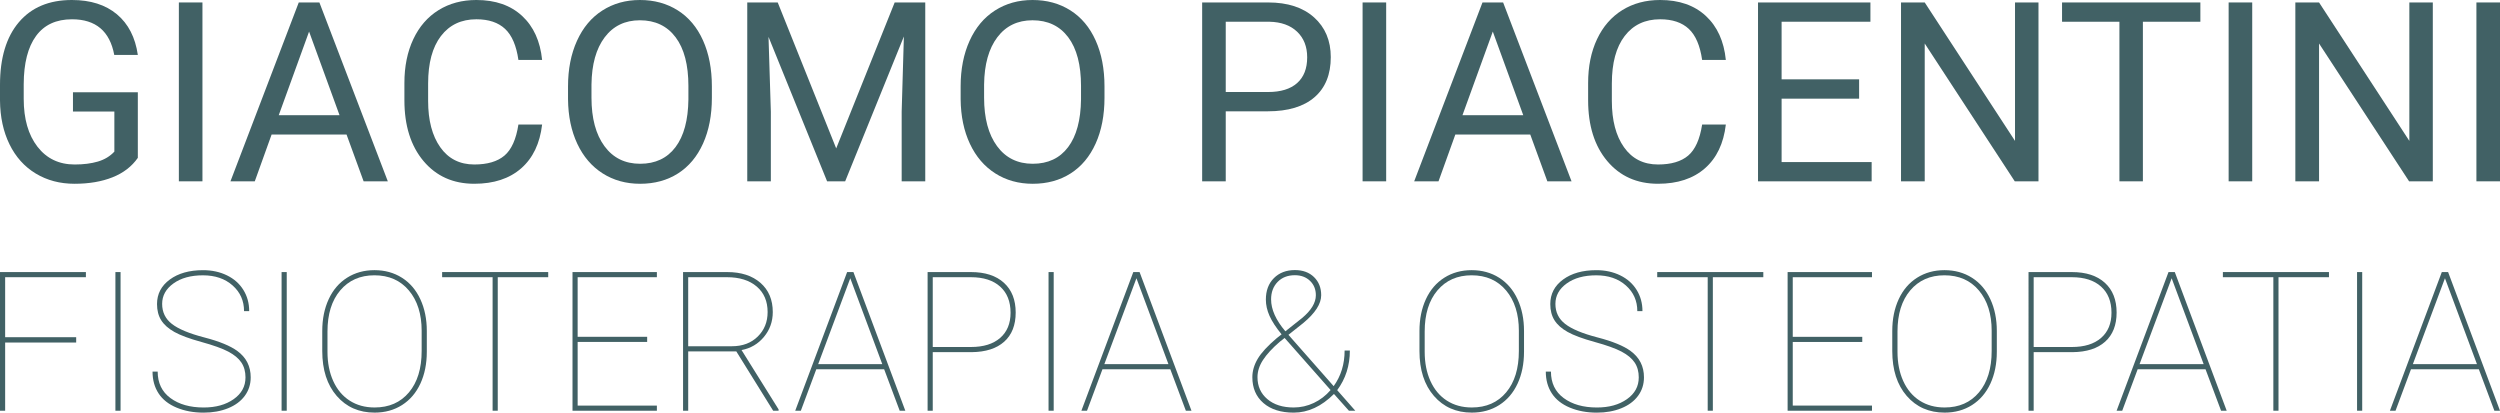
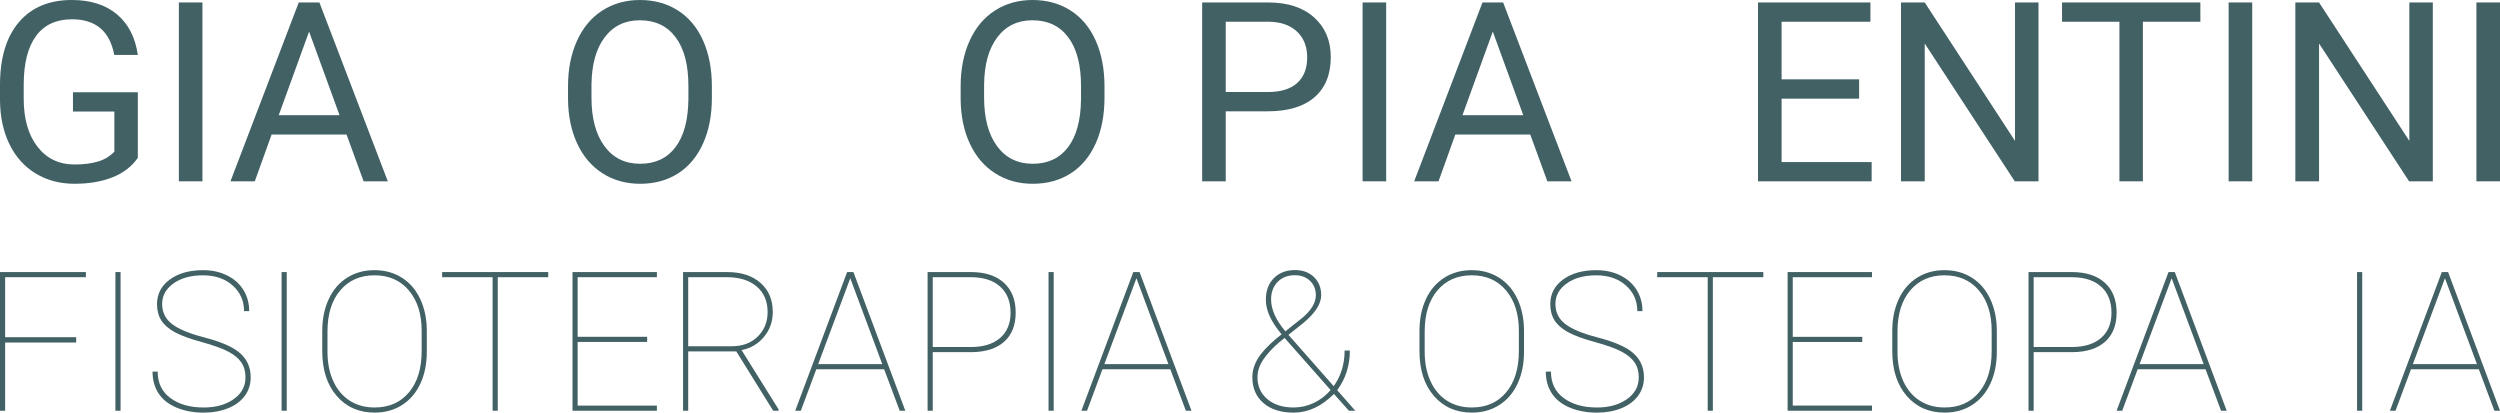
<svg xmlns="http://www.w3.org/2000/svg" id="Livello_1" data-name="Livello 1" viewBox="0 0 290 47.864">
  <defs>
    <style>
      .cls-1 {
        fill: #416165;
      }
    </style>
  </defs>
  <g>
    <path class="cls-1" d="M15.988,18.311c-.703,1.007-1.684,1.76-2.943,2.259-1.259,.499-2.724,.748-4.396,.748-1.691,0-3.192-.397-4.503-1.19-1.311-.793-2.325-1.921-3.042-3.384C.387,15.281,.019,13.585,0,11.656v-1.81C0,6.721,.729,4.299,2.187,2.579,3.646,.86,5.695,0,8.336,0c2.166,0,3.909,.554,5.23,1.66,1.32,1.107,2.128,2.677,2.422,4.71h-2.736c-.513-2.755-2.147-4.132-4.902-4.132-1.833,0-3.223,.644-4.168,1.933-.945,1.288-1.423,3.154-1.432,5.598v1.697c0,2.329,.532,4.181,1.596,5.555,1.064,1.374,2.503,2.061,4.318,2.061,1.026,0,1.924-.114,2.693-.341,.769-.228,1.406-.612,1.909-1.152v-4.649h-4.802v-2.237h7.524v7.609Z" />
    <path class="cls-1" d="M23.484,21.033h-2.736V.285h2.736V21.033Z" />
    <path class="cls-1" d="M40.199,15.604h-8.692l-1.952,5.429h-2.821L34.656,.285h2.394l7.937,20.748h-2.807l-1.981-5.429Zm-7.866-2.237h7.054l-3.534-9.704-3.52,9.704Z" />
-     <path class="cls-1" d="M62.885,14.449c-.256,2.194-1.067,3.888-2.43,5.08-1.363,1.192-3.176,1.788-5.436,1.788-2.451,0-4.415-.879-5.892-2.636-1.477-1.757-2.216-4.109-2.216-7.054v-1.995c0-1.928,.344-3.624,1.033-5.087,.689-1.463,1.665-2.586,2.928-3.37,1.263-.784,2.726-1.176,4.389-1.176,2.204,0,3.971,.615,5.301,1.845,1.33,1.23,2.104,2.933,2.323,5.109h-2.75c-.237-1.658-.753-2.859-1.546-3.602-.793-.743-1.902-1.115-3.327-1.115-1.748,0-3.119,.646-4.111,1.94-.993,1.293-1.489,3.133-1.489,5.519v2.011c0,2.253,.47,4.046,1.411,5.377,.94,1.331,2.256,1.997,3.947,1.997,1.52,0,2.686-.344,3.498-1.033,.812-.689,1.351-1.888,1.617-3.598h2.75Z" />
    <path class="cls-1" d="M82.578,11.329c0,2.033-.342,3.807-1.026,5.322-.684,1.515-1.653,2.672-2.907,3.47s-2.717,1.197-4.389,1.197c-1.634,0-3.083-.401-4.346-1.204-1.263-.803-2.244-1.947-2.943-3.434-.698-1.487-1.057-3.208-1.076-5.166v-1.496c0-1.995,.347-3.757,1.04-5.287,.693-1.529,1.674-2.7,2.943-3.513,1.268-.812,2.719-1.218,4.353-1.218,1.662,0,3.128,.401,4.396,1.204,1.268,.803,2.244,1.966,2.928,3.491,.684,1.525,1.026,3.299,1.026,5.322v1.311Zm-2.722-1.339c0-2.46-.494-4.348-1.482-5.664-.988-1.316-2.37-1.974-4.147-1.974-1.729,0-3.09,.658-4.083,1.974-.993,1.316-1.503,3.142-1.532,5.479v1.525c0,2.385,.501,4.259,1.503,5.622,1.002,1.363,2.382,2.045,4.14,2.045,1.767,0,3.135-.643,4.104-1.931,.969-1.287,1.468-3.133,1.496-5.536v-1.539Z" />
-     <path class="cls-1" d="M90.216,.285l6.783,16.929L103.782,.285h3.548V21.033h-2.736V12.953l.256-8.721-6.811,16.801h-2.095l-6.797-16.758,.271,8.678v8.08h-2.736V.285h3.534Z" />
    <path class="cls-1" d="M128.121,11.329c0,2.033-.342,3.807-1.026,5.322-.684,1.515-1.653,2.672-2.907,3.47-1.254,.798-2.717,1.197-4.389,1.197-1.634,0-3.083-.401-4.346-1.204-1.263-.803-2.244-1.947-2.943-3.434-.698-1.487-1.057-3.208-1.076-5.166v-1.496c0-1.995,.347-3.757,1.04-5.287,.693-1.529,1.674-2.7,2.943-3.513,1.268-.812,2.719-1.218,4.353-1.218,1.662,0,3.128,.401,4.396,1.204,1.268,.803,2.244,1.966,2.928,3.491,.684,1.525,1.026,3.299,1.026,5.322v1.311Zm-2.722-1.339c0-2.46-.494-4.348-1.482-5.664-.988-1.316-2.37-1.974-4.147-1.974-1.729,0-3.09,.658-4.083,1.974-.993,1.316-1.503,3.142-1.532,5.479v1.525c0,2.385,.501,4.259,1.503,5.622,1.002,1.363,2.382,2.045,4.14,2.045,1.767,0,3.135-.643,4.104-1.931,.969-1.287,1.468-3.133,1.496-5.536v-1.539Z" />
    <path class="cls-1" d="M142.186,12.91v8.122h-2.736V.285h7.652c2.27,0,4.049,.579,5.337,1.738,1.287,1.159,1.931,2.693,1.931,4.603,0,2.014-.629,3.565-1.888,4.653-1.259,1.088-3.062,1.632-5.408,1.632h-4.888Zm0-2.237h4.916c1.463,0,2.584-.345,3.363-1.035,.779-.69,1.168-1.687,1.168-2.991,0-1.237-.39-2.227-1.168-2.969-.779-.742-1.848-1.128-3.206-1.156h-5.073V10.673Z" />
    <path class="cls-1" d="M160.796,21.033h-2.736V.285h2.736V21.033Z" />
    <path class="cls-1" d="M177.511,15.604h-8.692l-1.952,5.429h-2.821L171.968,.285h2.394l7.937,20.748h-2.807l-1.981-5.429Zm-7.866-2.237h7.054l-3.534-9.704-3.52,9.704Z" />
-     <path class="cls-1" d="M200.197,14.449c-.256,2.194-1.067,3.888-2.43,5.08-1.363,1.192-3.176,1.788-5.436,1.788-2.451,0-4.415-.879-5.892-2.636-1.477-1.757-2.216-4.109-2.216-7.054v-1.995c0-1.928,.344-3.624,1.033-5.087,.689-1.463,1.665-2.586,2.928-3.37,1.263-.784,2.726-1.176,4.389-1.176,2.204,0,3.971,.615,5.301,1.845,1.33,1.23,2.104,2.933,2.323,5.109h-2.75c-.237-1.658-.753-2.859-1.546-3.602-.793-.743-1.902-1.115-3.327-1.115-1.748,0-3.119,.646-4.111,1.94-.993,1.293-1.489,3.133-1.489,5.519v2.011c0,2.253,.47,4.046,1.411,5.377,.94,1.331,2.256,1.997,3.947,1.997,1.52,0,2.686-.344,3.498-1.033,.812-.689,1.351-1.888,1.617-3.598h2.75Z" />
    <path class="cls-1" d="M215.658,11.443h-8.992v7.353h10.445v2.237h-13.181V.285h13.039V2.522h-10.303v6.683h8.992v2.237Z" />
    <path class="cls-1" d="M236.463,21.033h-2.75l-10.445-15.988v15.988h-2.75V.285h2.75l10.474,16.06V.285h2.722V21.033Z" />
    <path class="cls-1" d="M255.244,2.522h-6.669V21.033h-2.722V2.522h-6.655V.285h16.045V2.522Z" />
    <path class="cls-1" d="M261.258,21.033h-2.736V.285h2.736V21.033Z" />
    <path class="cls-1" d="M282.205,21.033h-2.75l-10.445-15.988v15.988h-2.75V.285h2.75l10.474,16.06V.285h2.722V21.033Z" />
    <path class="cls-1" d="M290,21.033h-2.736V.285h2.736V21.033Z" />
  </g>
  <g>
    <path class="cls-1" d="M8.837,39.734H.597v7.909H0V31.56H9.964v.597H.597v6.959H8.837v.619Z" />
    <path class="cls-1" d="M13.985,47.643h-.597V31.56h.597v16.083Z" />
    <path class="cls-1" d="M28.478,43.788c0-.685-.16-1.265-.481-1.74-.32-.475-.825-.895-1.513-1.259-.689-.365-1.729-.738-3.121-1.121-1.392-.383-2.436-.77-3.132-1.16-.696-.39-1.206-.843-1.53-1.359-.324-.515-.486-1.141-.486-1.878,0-1.171,.493-2.119,1.48-2.844,.987-.725,2.272-1.088,3.855-1.088,1.031,0,1.957,.201,2.778,.602,.821,.401,1.456,.965,1.905,1.69s.674,1.545,.674,2.458h-.597c0-1.2-.442-2.193-1.326-2.977-.884-.784-2.029-1.176-3.435-1.176-1.414,0-2.557,.315-3.43,.944-.873,.63-1.309,1.419-1.309,2.369,0,.965,.379,1.742,1.138,2.331,.759,.589,2.01,1.11,3.756,1.563,1.745,.453,3.023,.978,3.833,1.574,1.031,.759,1.546,1.775,1.546,3.049,0,.81-.228,1.526-.685,2.149s-1.105,1.103-1.944,1.442c-.84,.339-1.782,.508-2.828,.508-1.164,0-2.209-.193-3.137-.58-.928-.387-1.626-.937-2.093-1.651s-.701-1.558-.701-2.53h.597c0,1.318,.493,2.342,1.48,3.071s2.272,1.094,3.855,1.094c1.407,0,2.566-.322,3.48-.967s1.37-1.482,1.37-2.513Z" />
    <path class="cls-1" d="M33.261,47.643h-.597V31.56h.597v16.083Z" />
    <path class="cls-1" d="M49.51,40.805c0,1.392-.249,2.624-.746,3.695-.497,1.071-1.206,1.9-2.126,2.485s-1.981,.878-3.181,.878c-1.812,0-3.277-.644-4.396-1.933-1.119-1.289-1.679-3.027-1.679-5.214v-2.32c0-1.384,.249-2.614,.746-3.689,.497-1.075,1.208-1.905,2.132-2.491,.924-.585,1.983-.878,3.176-.878,1.2,0,2.263,.293,3.187,.878,.924,.585,1.637,1.418,2.137,2.496,.501,1.079,.751,2.307,.751,3.684v2.408Zm-.597-2.43c0-1.944-.493-3.504-1.48-4.678s-2.32-1.762-3.999-1.762c-1.657,0-2.979,.584-3.966,1.751-.987,1.167-1.48,2.756-1.48,4.767v2.353c0,1.281,.223,2.414,.668,3.397,.446,.983,1.081,1.74,1.905,2.27,.825,.53,1.79,.795,2.894,.795,1.679,0,3.008-.585,3.988-1.756s1.469-2.769,1.469-4.794v-2.342Z" />
    <path class="cls-1" d="M63.594,32.156h-5.855v15.487h-.597v-15.487h-5.855v-.597h12.306v.597Z" />
    <path class="cls-1" d="M75.071,39.668h-8.064v7.379h9.191v.597h-9.787V31.56h9.787v.597h-9.191v6.915h8.064v.597Z" />
    <path class="cls-1" d="M85.41,40.761h-5.578v6.882h-.597V31.56h5.126c1.613,0,2.896,.416,3.85,1.248,.954,.832,1.431,1.963,1.431,3.391,0,1.097-.341,2.056-1.022,2.878-.681,.821-1.548,1.331-2.601,1.53l4.297,6.882v.155h-.63l-4.275-6.882Zm-5.578-.597h5.07c1.237,0,2.237-.376,2.999-1.127,.762-.751,1.143-1.697,1.143-2.839,0-1.252-.422-2.239-1.265-2.96-.843-.722-1.998-1.083-3.463-1.083h-4.485v8.009Z" />
    <path class="cls-1" d="M102.565,42.838h-7.876l-1.79,4.805h-.652l6.02-16.083h.729l6.02,16.083h-.652l-1.801-4.805Zm-7.655-.597h7.434l-3.712-9.964-3.723,9.964Z" />
    <path class="cls-1" d="M108.199,40.849v6.794h-.597V31.56h5.026c1.642,0,2.918,.414,3.828,1.243s1.364,1.979,1.364,3.452c0,1.458-.444,2.585-1.331,3.38-.887,.795-2.149,1.2-3.783,1.215h-4.507Zm0-.597h4.43c1.451,0,2.579-.35,3.386-1.049,.806-.7,1.21-1.675,1.21-2.927,0-1.296-.403-2.307-1.21-3.032-.806-.725-1.935-1.088-3.386-1.088h-4.43v8.097Z" />
    <path class="cls-1" d="M122.228,47.643h-.597V31.56h.597v16.083Z" />
    <path class="cls-1" d="M135.76,42.838h-7.876l-1.79,4.805h-.652l6.02-16.083h.729l6.02,16.083h-.652l-1.801-4.805Zm-7.655-.597h7.434l-3.712-9.964-3.723,9.964Z" />
    <path class="cls-1" d="M148.662,38.784c-.648-.795-1.114-1.51-1.397-2.143s-.425-1.263-.425-1.889c0-1.038,.311-1.869,.933-2.491,.622-.622,1.434-.933,2.436-.933,.921,0,1.659,.271,2.215,.812s.834,1.243,.834,2.104c0,1.002-.692,2.077-2.077,3.226l-1.723,1.37,5.247,5.954c.847-1.178,1.27-2.555,1.27-4.131h.608c0,1.745-.49,3.277-1.469,4.595l2.099,2.386h-.74l-1.734-1.944c-1.443,1.443-3.001,2.165-4.673,2.165-1.48,0-2.649-.37-3.507-1.11-.858-.74-1.287-1.74-1.287-2.999,0-.722,.208-1.434,.624-2.137,.416-.703,1.151-1.5,2.204-2.392l.563-.442Zm1.403,8.484c.817,0,1.596-.175,2.336-.525,.74-.35,1.39-.849,1.95-1.497l-5.335-6.042-.574,.453c-.869,.751-1.515,1.454-1.939,2.11-.423,.655-.635,1.318-.635,1.988,0,1.046,.381,1.893,1.143,2.541,.762,.648,1.78,.972,3.054,.972Zm-2.618-12.538c0,1.164,.552,2.397,1.657,3.701l1.933-1.535c1.068-.891,1.602-1.775,1.602-2.651,0-.678-.226-1.234-.679-1.668-.453-.434-1.037-.652-1.751-.652-.832,0-1.5,.26-2.005,.779-.504,.519-.757,1.195-.757,2.027Z" />
    <path class="cls-1" d="M176.786,40.805c0,1.392-.249,2.624-.746,3.695s-1.206,1.9-2.126,2.485-1.981,.878-3.181,.878c-1.812,0-3.277-.644-4.396-1.933-1.119-1.289-1.679-3.027-1.679-5.214v-2.32c0-1.384,.249-2.614,.746-3.689,.497-1.075,1.208-1.905,2.132-2.491,.924-.585,1.983-.878,3.176-.878,1.2,0,2.263,.293,3.187,.878,.924,.585,1.637,1.418,2.137,2.496s.751,2.307,.751,3.684v2.408Zm-.597-2.43c0-1.944-.493-3.504-1.48-4.678-.987-1.175-2.32-1.762-3.999-1.762-1.657,0-2.979,.584-3.966,1.751s-1.48,2.756-1.48,4.767v2.353c0,1.281,.223,2.414,.668,3.397,.446,.983,1.081,1.74,1.905,2.27s1.79,.795,2.894,.795c1.679,0,3.008-.585,3.988-1.756,.979-1.171,1.469-2.769,1.469-4.794v-2.342Z" />
    <path class="cls-1" d="M190.097,43.788c0-.685-.16-1.265-.481-1.74-.32-.475-.825-.895-1.513-1.259-.689-.365-1.729-.738-3.121-1.121-1.392-.383-2.436-.77-3.132-1.16-.696-.39-1.206-.843-1.53-1.359-.324-.515-.486-1.141-.486-1.878,0-1.171,.493-2.119,1.48-2.844,.987-.725,2.272-1.088,3.855-1.088,1.031,0,1.957,.201,2.778,.602,.821,.401,1.456,.965,1.905,1.69,.449,.725,.674,1.545,.674,2.458h-.597c0-1.2-.442-2.193-1.326-2.977s-2.029-1.176-3.435-1.176c-1.414,0-2.557,.315-3.43,.944-.873,.63-1.309,1.419-1.309,2.369,0,.965,.379,1.742,1.138,2.331s2.01,1.11,3.756,1.563,3.023,.978,3.833,1.574c1.031,.759,1.546,1.775,1.546,3.049,0,.81-.228,1.526-.685,2.149-.457,.622-1.105,1.103-1.944,1.442-.84,.339-1.782,.508-2.828,.508-1.164,0-2.209-.193-3.137-.58s-1.626-.937-2.093-1.651c-.468-.714-.701-1.558-.701-2.53h.597c0,1.318,.493,2.342,1.48,3.071,.987,.729,2.272,1.094,3.855,1.094,1.407,0,2.566-.322,3.48-.967s1.37-1.482,1.37-2.513Z" />
    <path class="cls-1" d="M204.545,32.156h-5.855v15.487h-.597v-15.487h-5.855v-.597h12.306v.597Z" />
    <path class="cls-1" d="M216.023,39.668h-8.064v7.379h9.191v.597h-9.787V31.56h9.787v.597h-9.191v6.915h8.064v.597Z" />
    <path class="cls-1" d="M231.631,40.805c0,1.392-.249,2.624-.746,3.695s-1.206,1.9-2.126,2.485-1.981,.878-3.181,.878c-1.812,0-3.277-.644-4.396-1.933-1.119-1.289-1.679-3.027-1.679-5.214v-2.32c0-1.384,.249-2.614,.746-3.689s1.208-1.905,2.132-2.491c.924-.585,1.983-.878,3.176-.878,1.2,0,2.263,.293,3.187,.878s1.637,1.418,2.137,2.496c.501,1.079,.751,2.307,.751,3.684v2.408Zm-.597-2.43c0-1.944-.493-3.504-1.48-4.678-.987-1.175-2.32-1.762-3.999-1.762-1.657,0-2.979,.584-3.966,1.751s-1.48,2.756-1.48,4.767v2.353c0,1.281,.223,2.414,.668,3.397,.446,.983,1.081,1.74,1.905,2.27,.825,.53,1.79,.795,2.894,.795,1.679,0,3.008-.585,3.988-1.756,.979-1.171,1.469-2.769,1.469-4.794v-2.342Z" />
    <path class="cls-1" d="M235.906,40.849v6.794h-.597V31.56h5.026c1.642,0,2.918,.414,3.828,1.243,.909,.828,1.364,1.979,1.364,3.452,0,1.458-.444,2.585-1.331,3.38s-2.149,1.2-3.783,1.215h-4.507Zm0-.597h4.43c1.451,0,2.579-.35,3.386-1.049,.806-.7,1.21-1.675,1.21-2.927,0-1.296-.403-2.307-1.21-3.032-.806-.725-1.935-1.088-3.386-1.088h-4.43v8.097Z" />
    <path class="cls-1" d="M255.845,42.838h-7.876l-1.79,4.805h-.652l6.02-16.083h.729l6.02,16.083h-.652l-1.801-4.805Zm-7.655-.597h7.434l-3.712-9.964-3.723,9.964Z" />
-     <path class="cls-1" d="M270.161,32.156h-5.855v15.487h-.597v-15.487h-5.855v-.597h12.306v.597Z" />
-     <path class="cls-1" d="M274.016,47.643h-.597V31.56h.597v16.083Z" />
+     <path class="cls-1" d="M274.016,47.643h-.597V31.56h.597v16.083" />
    <path class="cls-1" d="M287.548,42.838h-7.876l-1.79,4.805h-.652l6.02-16.083h.729l6.02,16.083h-.652l-1.801-4.805Zm-7.655-.597h7.434l-3.712-9.964-3.723,9.964Z" />
  </g>
</svg>